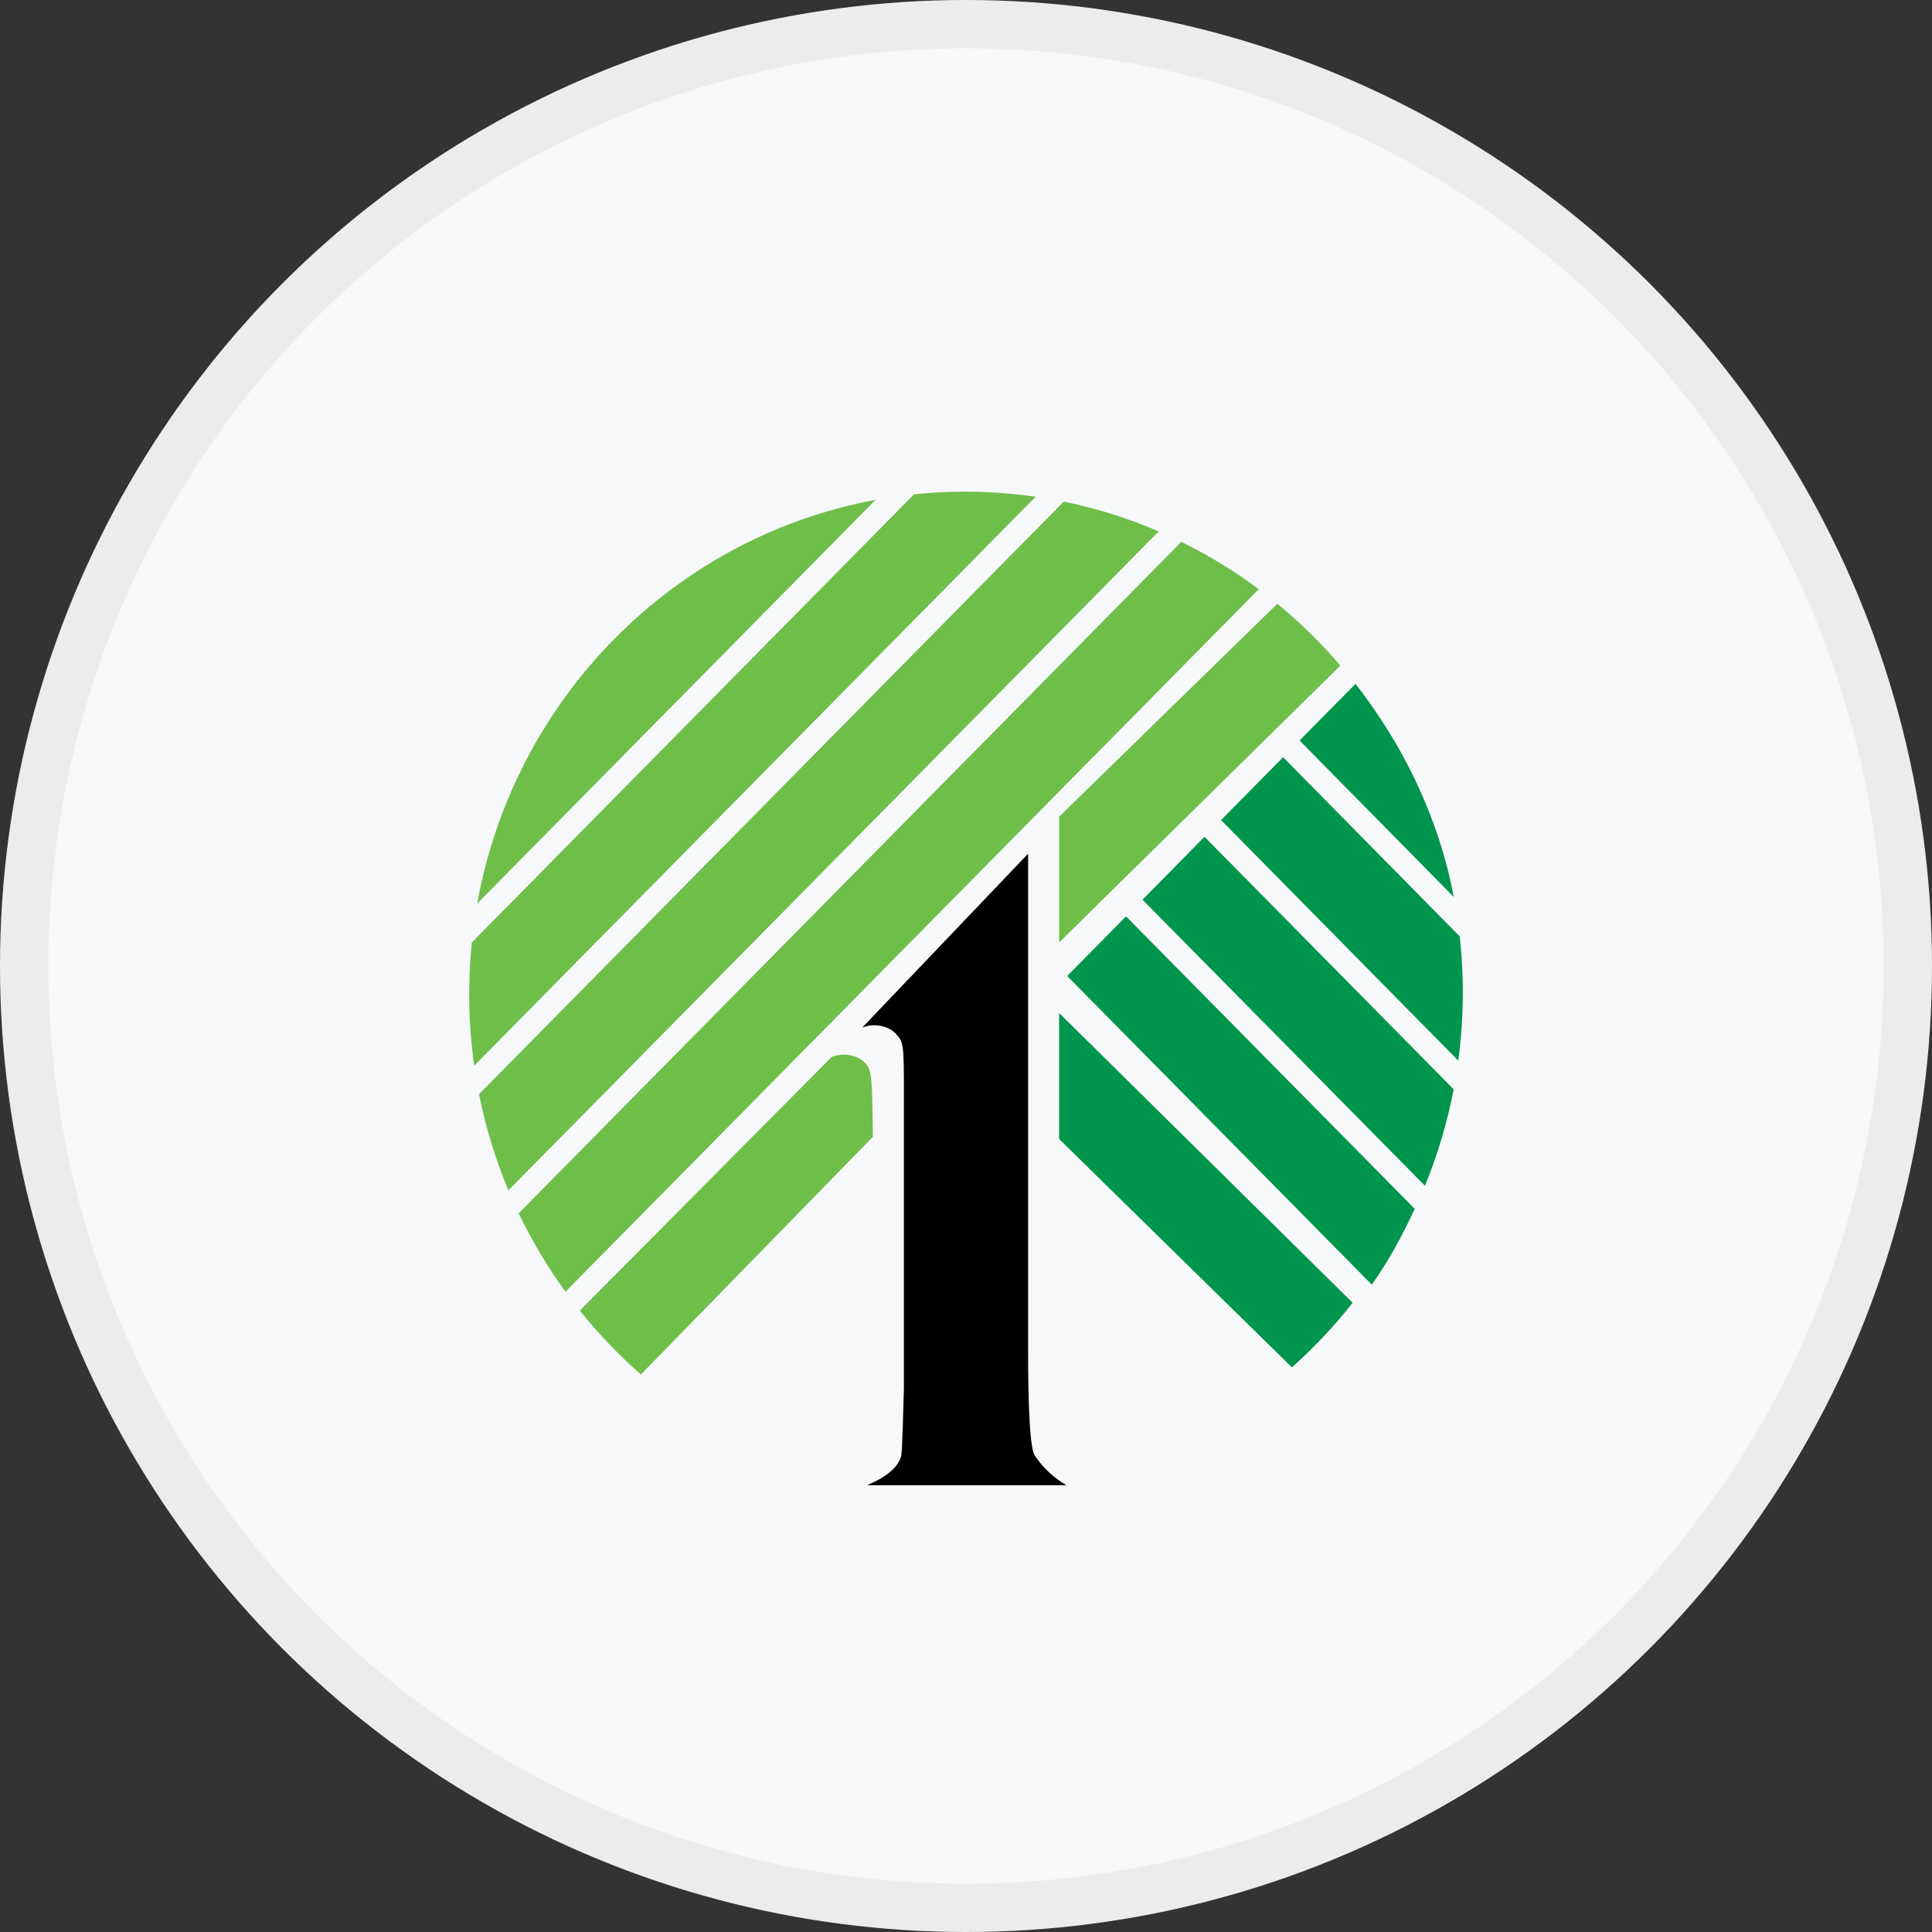
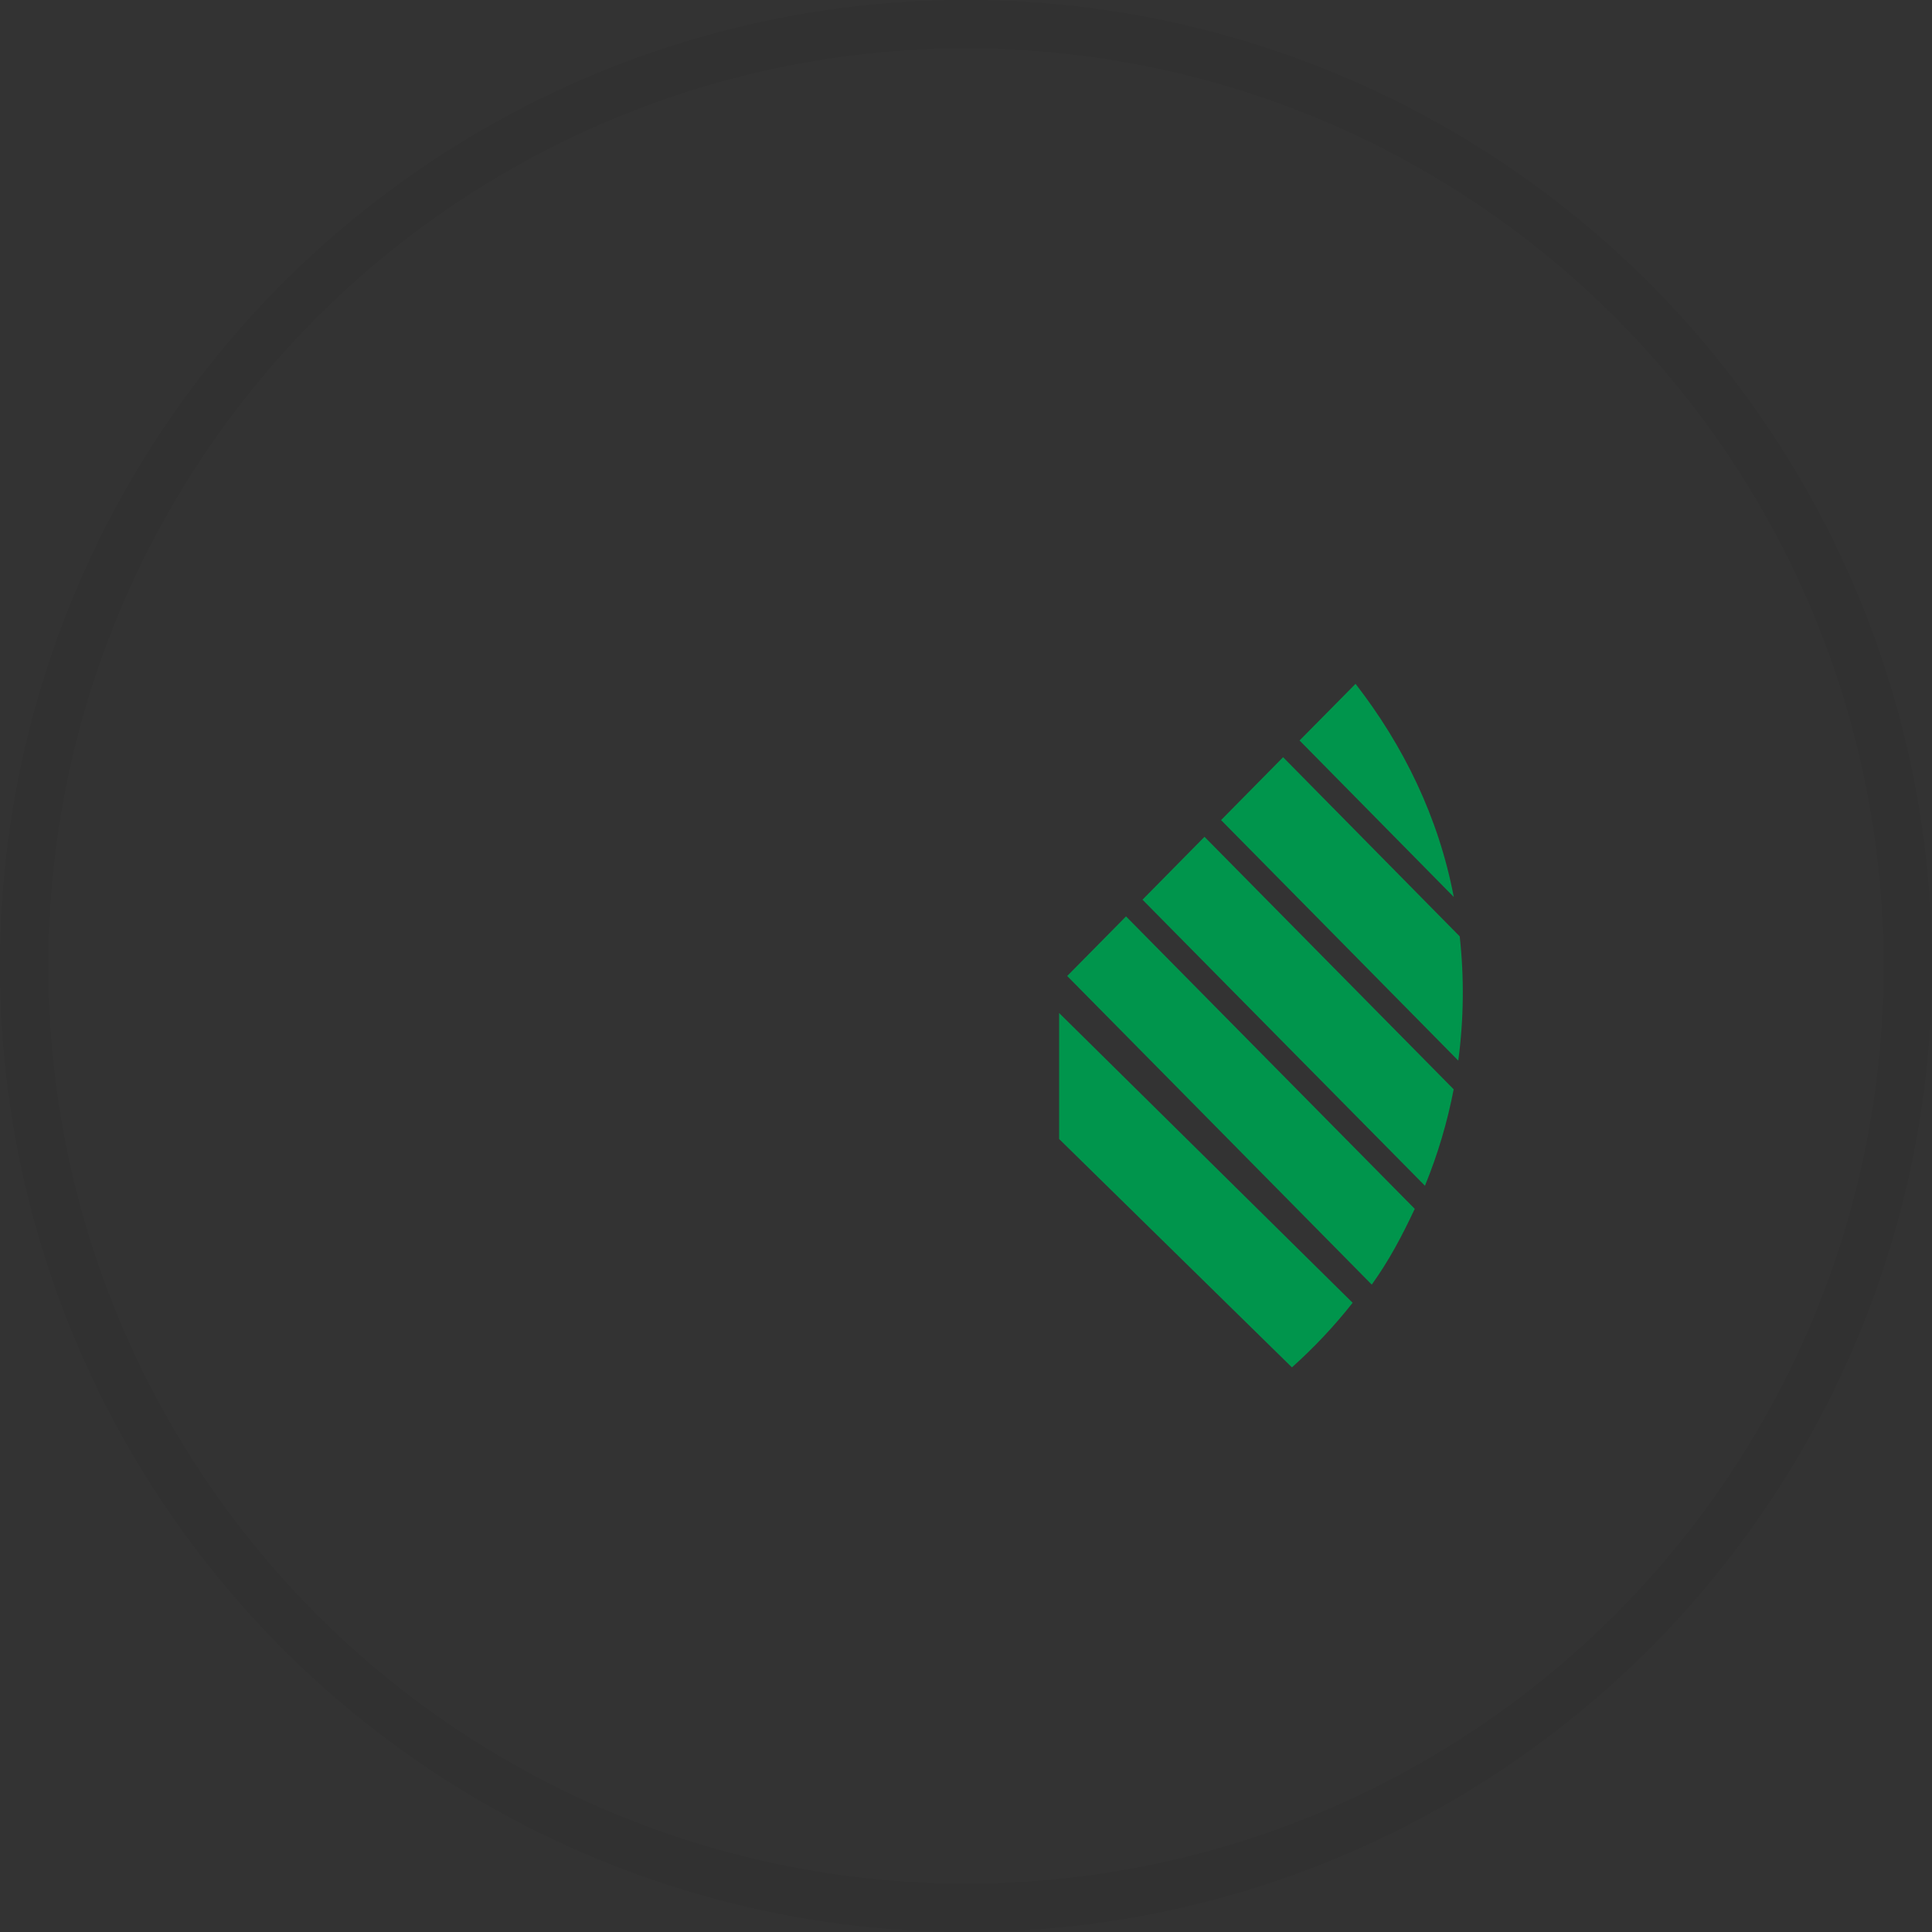
<svg xmlns="http://www.w3.org/2000/svg" width="40" height="40" viewBox="0 0 40 40" fill="none">
  <rect x="0" y="0" width="40" height="40" fill="#333333" stroke="none" />
-   <circle cx="20" cy="20" r="20" fill="#F6F8FA" />
  <g clip-path="url(#clip0_22201_51778)">
-     <path d="M18.714 23.254V28.752C18.678 30.113 18.666 30.143 18.645 30.187C18.516 30.55 17.948 30.74 17.958 30.75H22.083C21.827 30.605 21.607 30.403 21.441 30.159C21.409 30.112 21.286 30.07 21.286 27.96V17.675L17.85 21.277C18.081 21.174 18.413 21.232 18.572 21.43C18.731 21.607 18.714 21.702 18.714 23.254Z" fill="black" />
-     <path d="M9.714 20.584C9.714 20.222 9.732 19.863 9.769 19.512L18.923 10.235C19.761 10.147 20.607 10.164 21.441 10.285L9.818 22.064C9.749 21.574 9.714 21.079 9.714 20.584ZM13.269 28.457C12.81 28.054 12.386 27.611 12.004 27.135L17.217 21.885C17.448 21.784 17.78 21.838 17.938 22.036C18.052 22.194 18.056 22.326 18.072 23.537L13.269 28.457ZM26.446 12.5C26.918 12.887 27.355 13.316 27.751 13.78L21.929 19.512V16.908L26.446 12.5ZM24.458 11.218C25.024 11.496 25.56 11.824 26.062 12.198L11.707 26.744C11.336 26.233 11.012 25.689 10.739 25.12L24.458 11.218ZM22.024 10.385C22.705 10.525 23.364 10.732 23.99 11.002L10.526 24.645C10.258 24.003 10.054 23.336 9.918 22.654L22.024 10.385ZM9.881 18.706C10.643 14.466 13.942 11.122 18.128 10.349L9.881 18.706Z" fill="#6FBE4A" />
    <path d="M28.005 26.973C27.625 27.455 27.204 27.902 26.748 28.31L21.928 23.582V20.973L28.005 26.973ZM29.291 25.028C29.023 25.597 28.763 26.09 28.401 26.597L22.095 20.207L23.313 18.973L29.291 25.028ZM30.097 22.553C29.965 23.236 29.766 23.906 29.502 24.55L23.654 18.627L24.938 17.325L30.097 22.553ZM26.906 15.331L28.065 14.158C29.054 15.432 29.784 16.916 30.099 18.571L26.906 15.331ZM26.565 15.677L30.222 19.387C30.316 20.242 30.306 21.106 30.192 21.959L25.281 16.979L26.565 15.677Z" fill="#00954C" />
  </g>
  <circle cx="20" cy="20" r="19.5" stroke="black" stroke-opacity="0.05" />
  <defs>
    <clipPath id="clip0_22201_51778">
      <rect width="22" height="22" fill="white" transform="translate(9 9.465)" />
    </clipPath>
  </defs>
</svg>